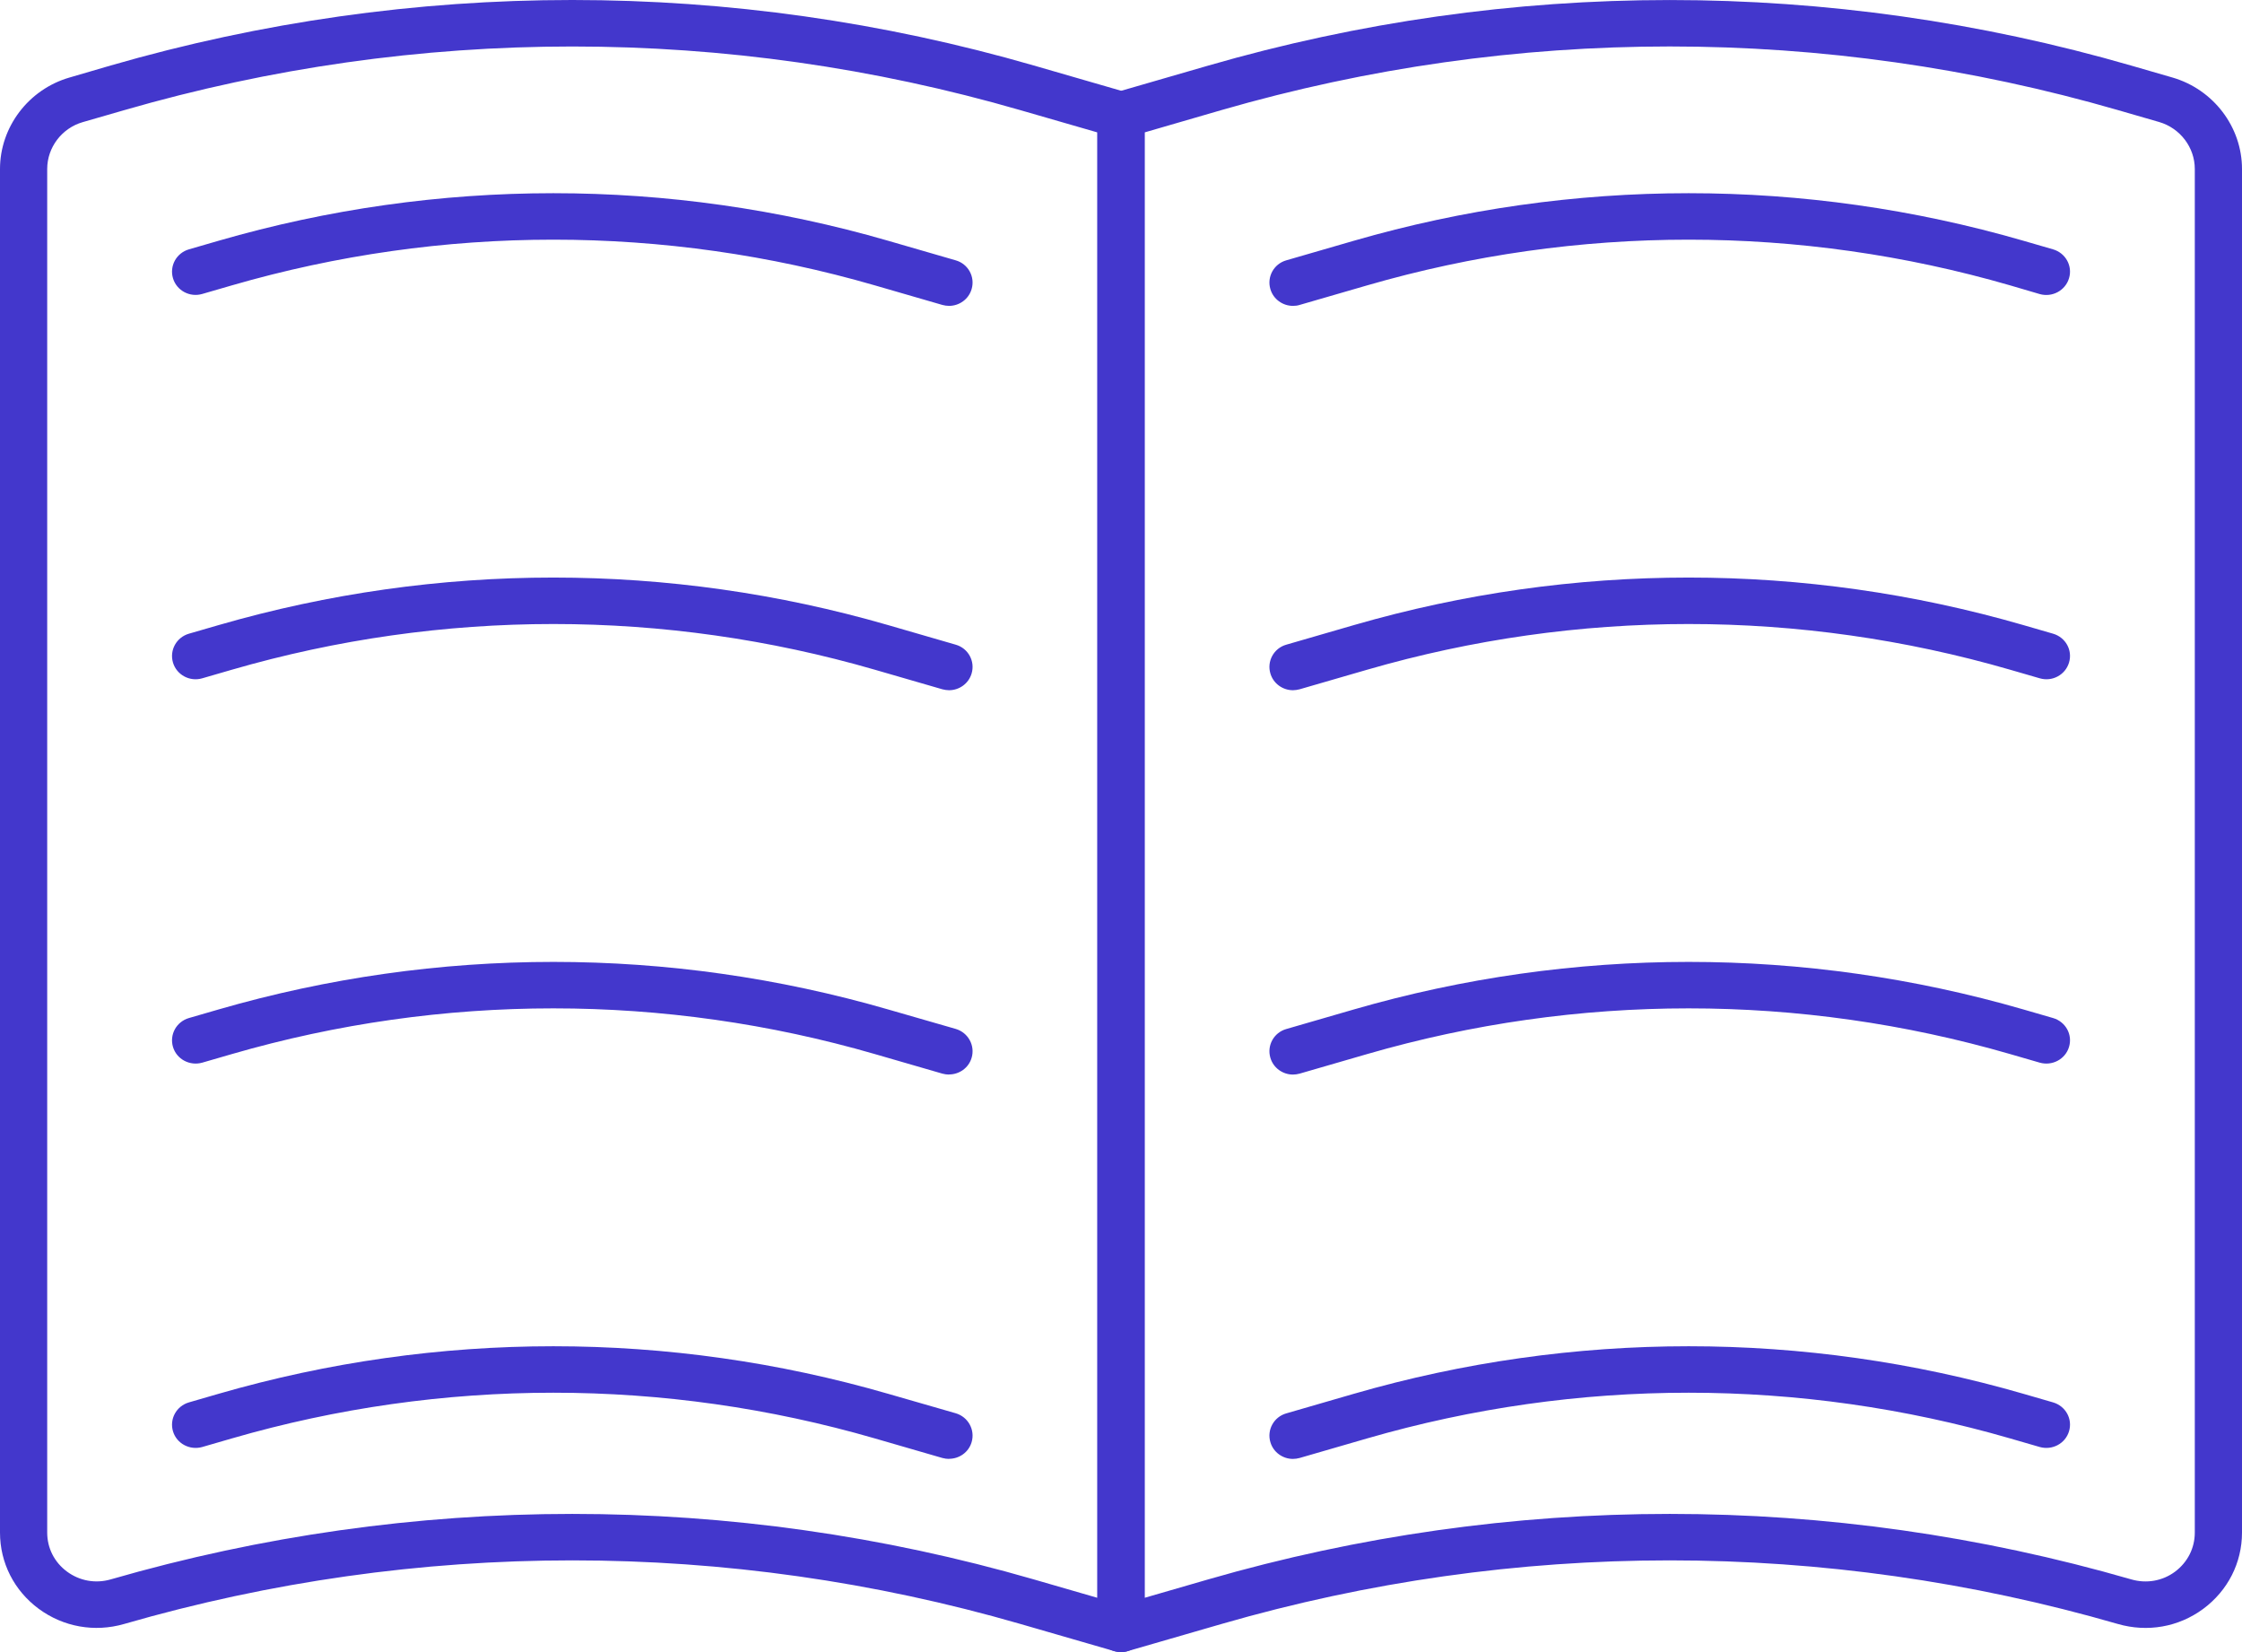
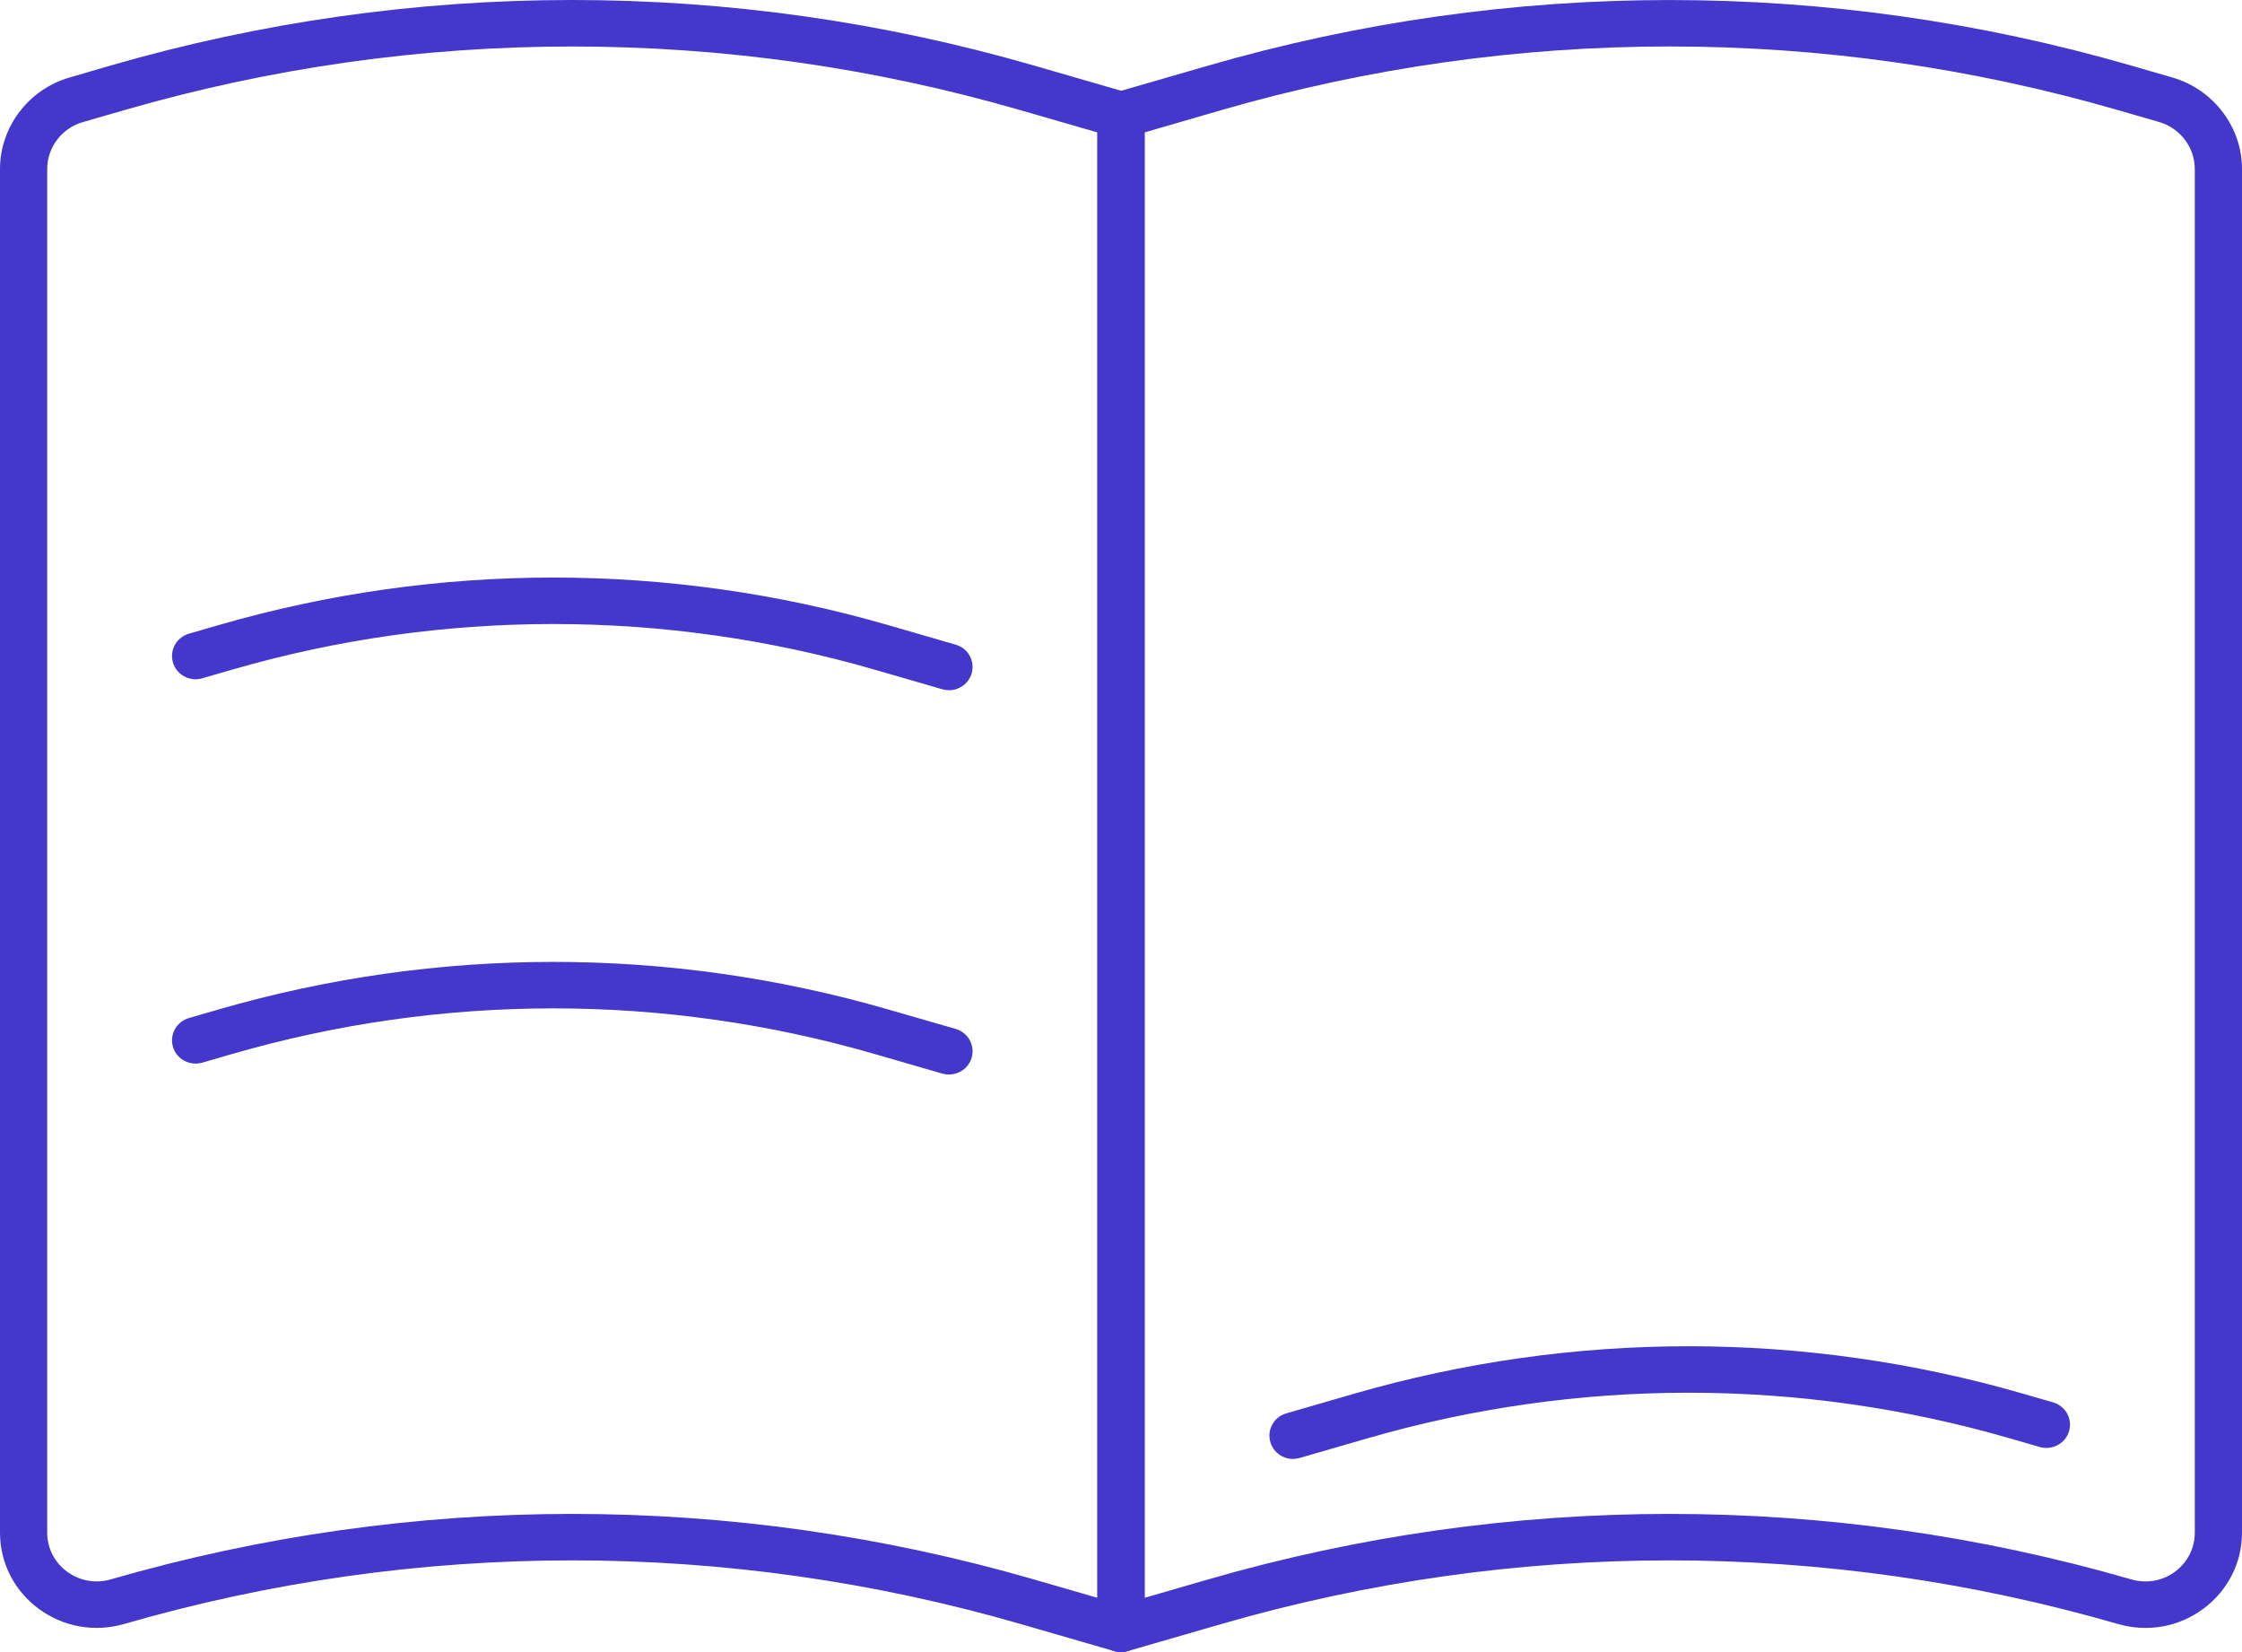
<svg xmlns="http://www.w3.org/2000/svg" width="19" height="14" viewBox="0 0 19 14" fill="none">
  <g clip-path="url(#clip0_306_642)">
    <path d="M9.5 14C9.481 14 9.462 13.997 9.444 13.992L8.649 13.762C6.164 13.043 3.536 13.043 1.051 13.762C0.801 13.834 0.537 13.787 0.328 13.633C0.12 13.479 -0 13.244 -0 12.987V1.432C-0 1.076 0.242 0.757 0.589 0.657L0.938 0.555C3.497 -0.185 6.202 -0.185 8.761 0.555L9.556 0.785C9.641 0.81 9.7 0.887 9.7 0.974V13.803C9.7 13.864 9.67 13.923 9.62 13.96C9.585 13.986 9.543 14 9.5 14L9.5 14ZM4.85 12.829C6.166 12.829 7.482 13.014 8.761 13.384L9.3 13.54V1.122L8.649 0.934C6.164 0.214 3.536 0.214 1.051 0.934L0.701 1.035C0.524 1.086 0.4 1.249 0.4 1.432V12.987C0.4 13.119 0.461 13.239 0.568 13.318C0.675 13.397 0.81 13.421 0.938 13.384C2.218 13.014 3.534 12.829 4.85 12.829Z" fill="#4337CC" />
-     <path d="M8.043 2.592C8.024 2.592 8.005 2.589 7.986 2.584L7.413 2.418C5.631 1.902 3.748 1.902 1.966 2.418L1.714 2.491C1.608 2.522 1.497 2.462 1.466 2.358C1.435 2.253 1.495 2.144 1.601 2.113L1.853 2.04C3.709 1.503 5.67 1.503 7.526 2.04L8.099 2.206C8.205 2.236 8.265 2.346 8.234 2.45C8.209 2.536 8.129 2.592 8.043 2.592V2.592Z" fill="#4337CC" />
    <path d="M8.043 5.849C8.024 5.849 8.005 5.846 7.986 5.841L7.413 5.675C5.631 5.159 3.748 5.159 1.966 5.675L1.714 5.748C1.608 5.779 1.497 5.719 1.466 5.615C1.435 5.51 1.495 5.401 1.601 5.37L1.853 5.297C3.709 4.76 5.67 4.76 7.526 5.297L8.099 5.463C8.205 5.493 8.265 5.603 8.234 5.707C8.209 5.793 8.129 5.849 8.043 5.849V5.849Z" fill="#4337CC" />
    <path d="M8.043 9.106C8.024 9.106 8.005 9.103 7.986 9.098L7.413 8.932C5.631 8.416 3.748 8.416 1.966 8.932L1.714 9.005C1.608 9.035 1.497 8.976 1.466 8.872C1.435 8.767 1.495 8.658 1.601 8.627L1.853 8.554C3.709 8.017 5.67 8.017 7.526 8.554L8.099 8.719C8.205 8.75 8.265 8.86 8.234 8.964C8.209 9.05 8.129 9.105 8.043 9.105V9.106Z" fill="#4337CC" />
-     <path d="M8.043 12.363C8.024 12.363 8.005 12.36 7.986 12.355L7.413 12.189C5.631 11.673 3.748 11.673 1.966 12.189L1.714 12.262C1.608 12.292 1.497 12.233 1.466 12.129C1.435 12.024 1.495 11.915 1.601 11.884L1.853 11.811C3.709 11.274 5.67 11.274 7.526 11.811L8.099 11.976C8.205 12.007 8.265 12.117 8.234 12.221C8.209 12.307 8.129 12.362 8.043 12.362V12.363Z" fill="#4337CC" />
    <path d="M9.5 14C9.457 14 9.415 13.987 9.38 13.961C9.33 13.923 9.3 13.865 9.3 13.803V0.975C9.3 0.887 9.359 0.81 9.444 0.786L10.239 0.556C12.798 -0.185 15.503 -0.185 18.062 0.556L18.411 0.657C18.758 0.758 19 1.076 19 1.432V12.987C19 13.244 18.88 13.479 18.671 13.634C18.462 13.788 18.199 13.834 17.949 13.762C15.463 13.043 12.836 13.043 10.351 13.762L9.556 13.992C9.537 13.998 9.519 14 9.5 14L9.5 14ZM9.7 1.122V13.54L10.239 13.384C12.798 12.644 15.503 12.644 18.062 13.384C18.19 13.421 18.325 13.398 18.432 13.319C18.539 13.239 18.6 13.119 18.6 12.987V1.432C18.6 1.249 18.476 1.086 18.298 1.034L17.949 0.933C15.464 0.214 12.837 0.214 10.351 0.933L9.7 1.122V1.122Z" fill="#4337CC" />
-     <path d="M10.957 2.592C10.871 2.592 10.791 2.536 10.766 2.45C10.735 2.346 10.795 2.236 10.901 2.206L11.474 2.04C13.33 1.503 15.292 1.503 17.147 2.04L17.399 2.113C17.505 2.144 17.566 2.254 17.534 2.358C17.503 2.462 17.392 2.522 17.286 2.492L17.034 2.418C15.252 1.902 13.369 1.902 11.587 2.418L11.014 2.584C10.995 2.59 10.976 2.592 10.957 2.592V2.592Z" fill="#4337CC" />
-     <path d="M10.957 5.849C10.871 5.849 10.791 5.793 10.766 5.707C10.735 5.603 10.795 5.493 10.901 5.463L11.474 5.297C13.33 4.76 15.292 4.76 17.147 5.297L17.399 5.37C17.505 5.401 17.566 5.51 17.534 5.615C17.503 5.719 17.392 5.779 17.286 5.748L17.034 5.675C15.252 5.159 13.369 5.159 11.587 5.675L11.014 5.841C10.995 5.846 10.976 5.849 10.957 5.849V5.849Z" fill="#4337CC" />
-     <path d="M10.957 9.106C10.871 9.106 10.791 9.05 10.766 8.964C10.735 8.86 10.795 8.75 10.901 8.72L11.474 8.554C13.33 8.017 15.292 8.017 17.147 8.554L17.399 8.627C17.505 8.658 17.566 8.767 17.534 8.872C17.503 8.976 17.392 9.035 17.286 9.005L17.034 8.932C15.252 8.416 13.369 8.416 11.587 8.932L11.014 9.098C10.995 9.103 10.976 9.106 10.957 9.106V9.106Z" fill="#4337CC" />
    <path d="M10.957 12.363C10.871 12.363 10.791 12.307 10.766 12.221C10.735 12.117 10.795 12.007 10.901 11.977L11.474 11.811C13.33 11.274 15.292 11.274 17.147 11.811L17.399 11.884C17.505 11.915 17.566 12.024 17.534 12.129C17.503 12.233 17.392 12.292 17.286 12.262L17.034 12.189C15.252 11.673 13.369 11.673 11.587 12.189L11.014 12.355C10.995 12.36 10.976 12.363 10.957 12.363V12.363Z" fill="#4337CC" />
  </g>
  <defs>
    <clipPath id="clip0_306_642">
      <rect width="19" height="14" fill="white" />
    </clipPath>
  </defs>
</svg>